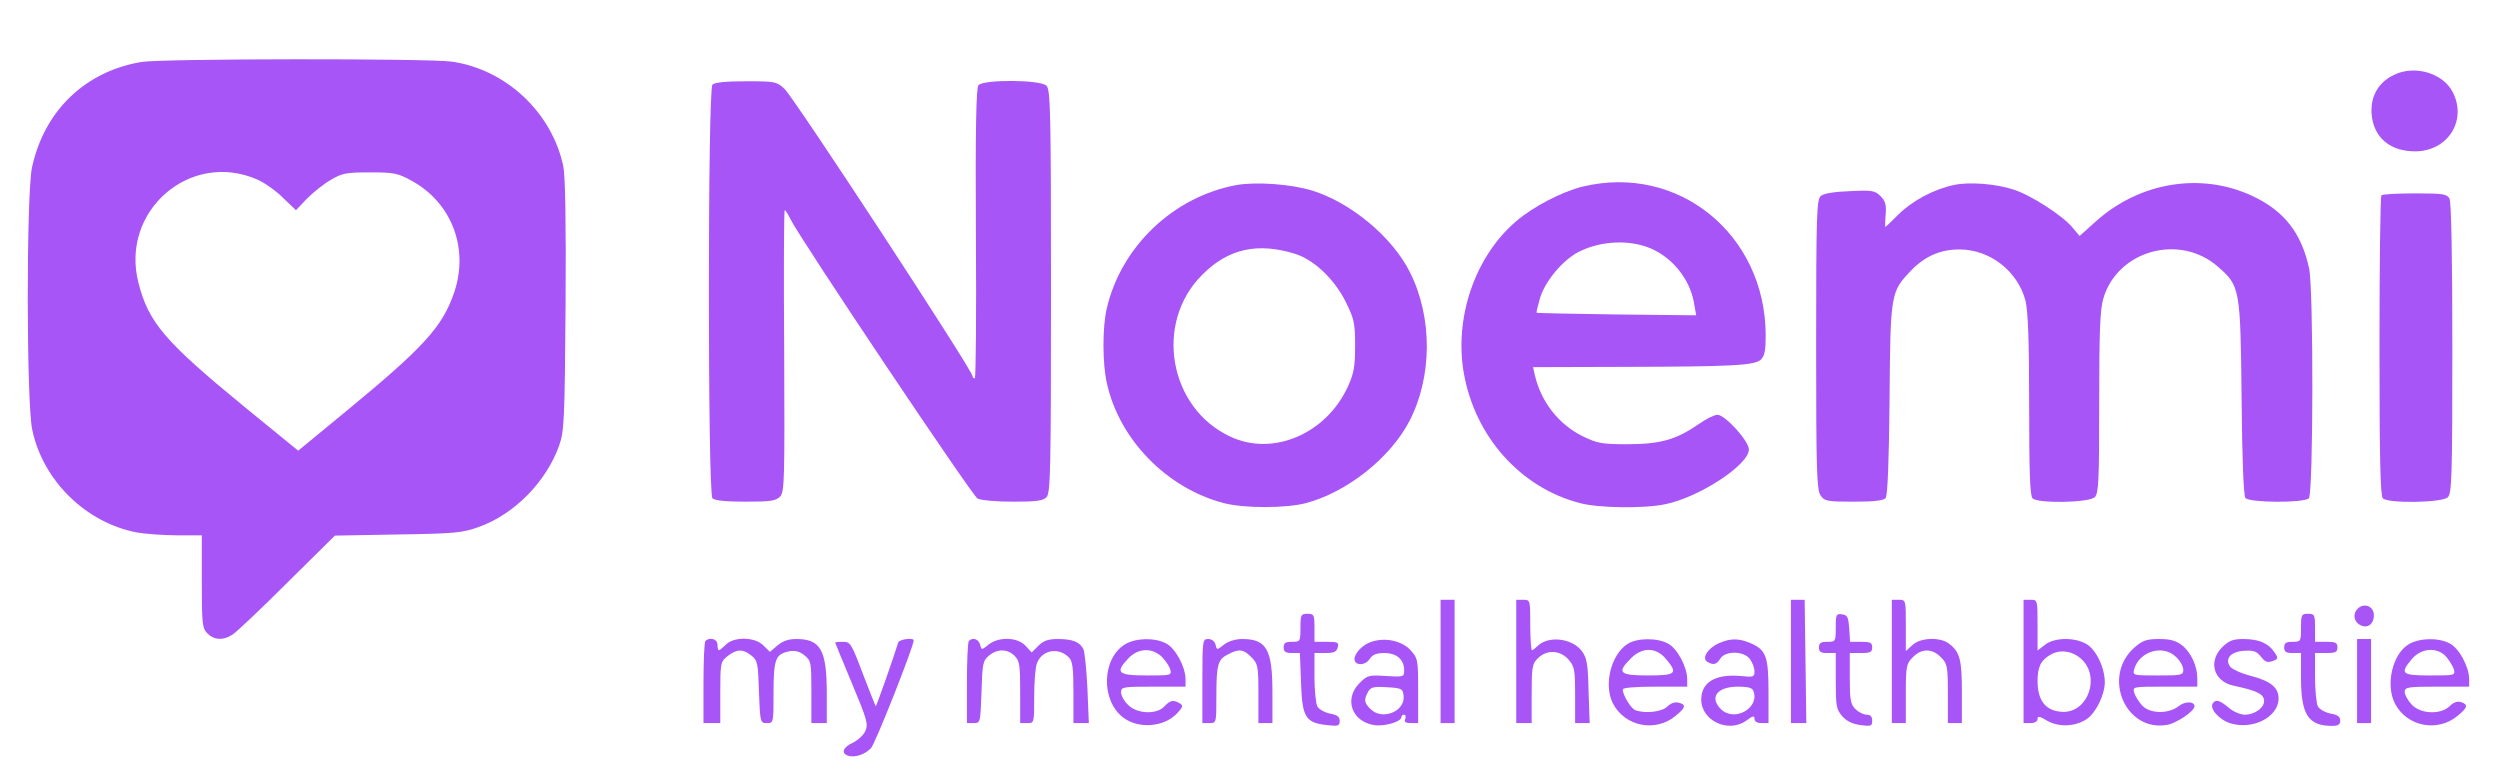
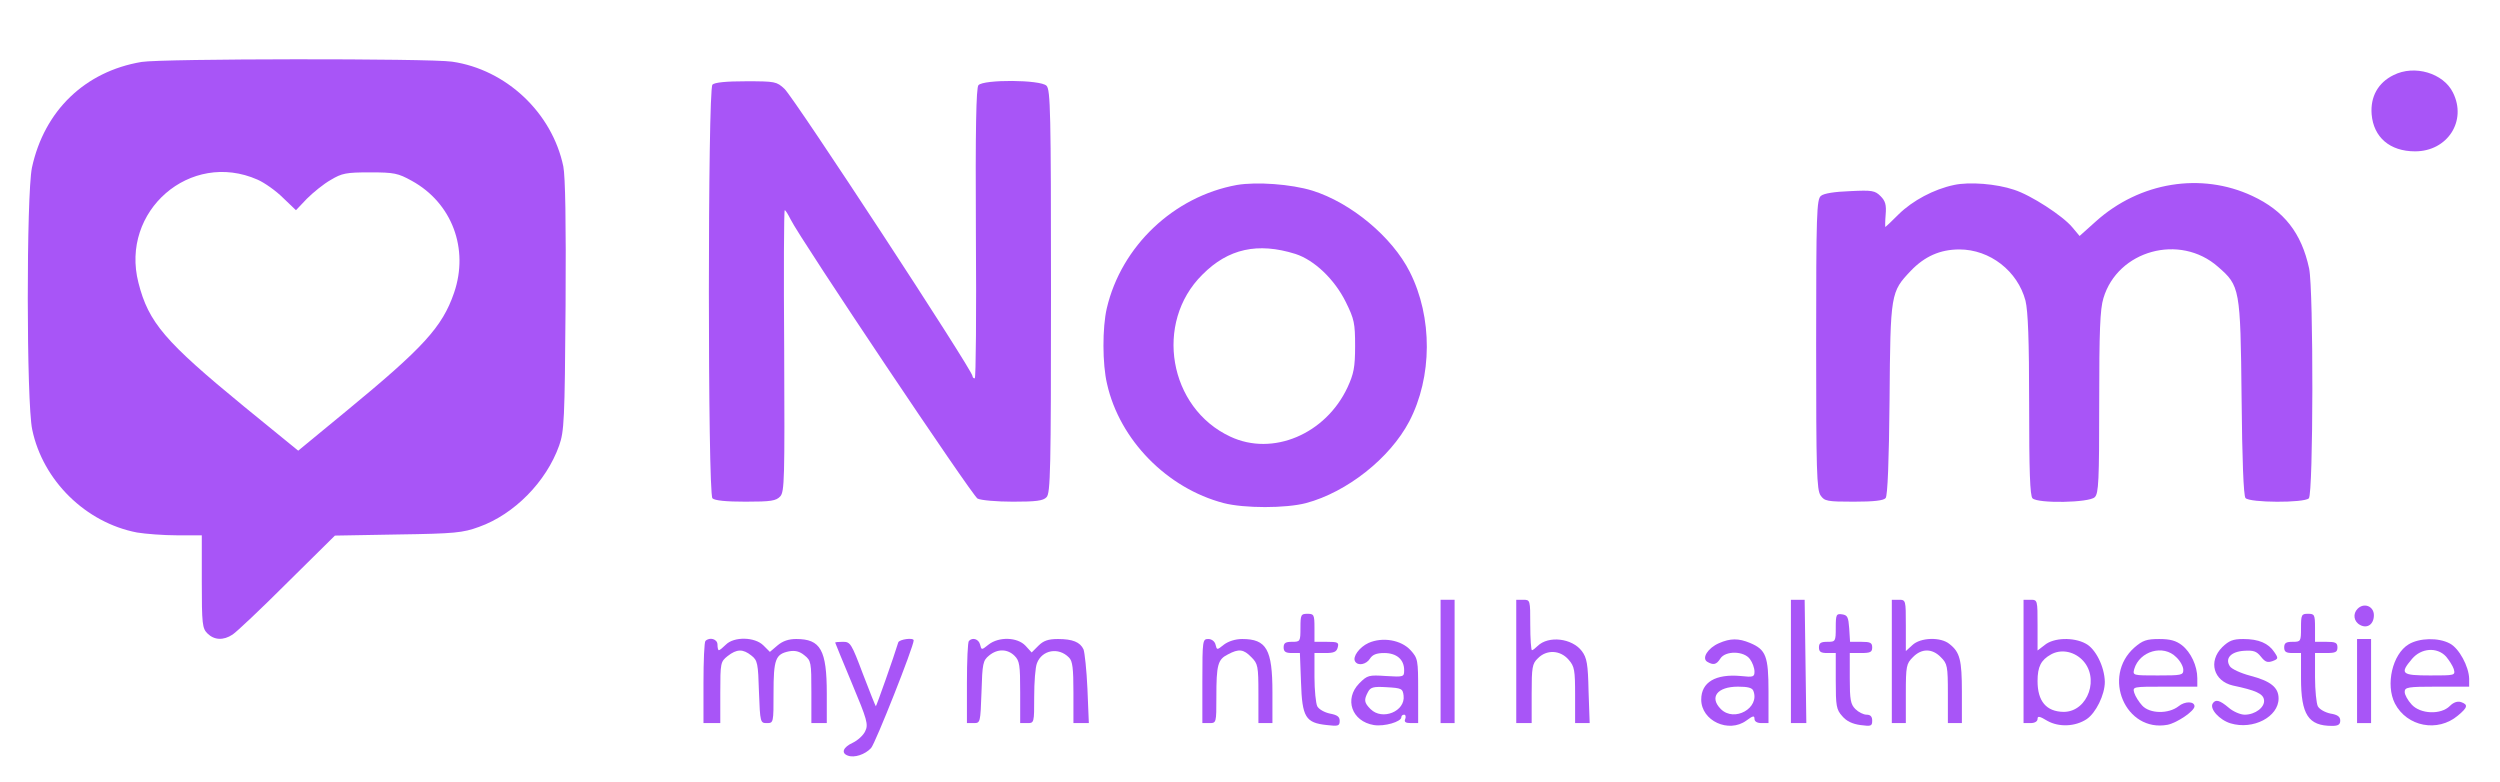
<svg xmlns="http://www.w3.org/2000/svg" version="1.0" width="892pt" height="279pt" viewBox="0 0 892 279" preserveAspectRatio="xMidYMid meet">
  <g transform="translate(0,279) scale(0.1,-0.1)" fill="#a855f7" stroke="none">
    <path d="M505 2569 c-202 -34 -347 -174 -391 -377 -20 -97 -20 -838 1 -935 38 -182 191 -332 374 -367 30 -5 94 -10 142 -10 l89 0 0 -165 c0 -152 2 -167 20 -185 24 -24 57 -26 90 -4 14 9 102 92 195 185 l170 168 225 4 c204 3 231 6 289 27 126 45 240 161 286 290 18 51 20 89 23 499 2 301 -1 461 -8 497 -40 192 -204 346 -397 374 -82 12 -1037 11 -1108 -1z m414 -420 c25 -11 66 -40 91 -65 l46 -44 39 41 c22 22 60 53 85 67 40 24 55 27 140 27 87 0 100 -3 149 -30 144 -79 205 -243 151 -400 -42 -122 -109 -195 -386 -423 l-170 -140 -195 159 c-280 230 -339 298 -375 440 -66 256 185 474 425 368z" />
    <path d="M8540 2522 c-55 -27 -83 -77 -78 -140 7 -82 65 -132 155 -132 116 0 186 109 135 210 -34 69 -137 100 -212 62z" />
    <path d="M2542 2488 c-17 -17 -17 -1459 0 -1476 8 -8 49 -12 118 -12 92 0 109 3 124 19 15 17 16 61 14 520 -2 275 -1 501 2 501 3 0 12 -15 21 -33 35 -71 648 -986 667 -996 12 -6 68 -11 126 -11 82 0 108 3 120 16 14 14 16 94 16 734 0 640 -2 720 -16 734 -21 22 -225 23 -243 2 -8 -10 -11 -154 -9 -530 2 -284 0 -516 -4 -516 -5 0 -8 4 -8 8 0 21 -635 991 -671 1025 -28 26 -33 27 -137 27 -71 0 -112 -4 -120 -12z" />
    <path d="M4413 2130 c-225 -41 -412 -218 -464 -440 -16 -69 -16 -199 1 -270 45 -200 214 -372 416 -425 73 -19 222 -19 294 0 146 39 299 160 368 291 83 159 84 372 2 534 -63 125 -210 247 -348 290 -75 23 -198 32 -269 20z m209 -246 c68 -22 140 -91 180 -172 30 -61 33 -75 33 -157 0 -76 -5 -99 -27 -147 -78 -167 -267 -247 -418 -176 -220 102 -273 407 -100 578 92 93 198 116 332 74z" />
-     <path d="M5646 2124 c-73 -18 -177 -72 -237 -124 -146 -125 -221 -343 -186 -542 40 -226 202 -408 414 -463 67 -18 229 -20 305 -4 122 25 298 141 298 195 0 31 -85 124 -112 124 -11 0 -40 -14 -65 -32 -83 -57 -136 -72 -253 -73 -95 0 -110 3 -162 28 -86 42 -150 123 -172 220 l-6 27 327 1 c387 1 462 5 486 26 13 13 17 32 17 87 -1 360 -312 613 -654 530z m243 -220 c80 -34 143 -113 156 -200 l7 -39 -284 3 c-155 2 -284 5 -285 6 -2 2 4 25 12 53 18 60 81 135 137 164 79 40 180 45 257 13z" />
    <path d="M6972 2130 c-72 -15 -148 -56 -197 -104 -25 -25 -47 -46 -48 -46 -1 0 -1 20 1 44 3 35 -1 49 -18 66 -20 20 -30 22 -109 18 -55 -2 -94 -8 -104 -17 -15 -12 -17 -62 -17 -530 0 -451 2 -519 16 -539 14 -20 23 -22 118 -22 72 0 107 4 114 13 7 8 12 132 14 352 3 380 4 383 76 459 49 51 104 76 173 76 109 0 208 -77 236 -183 9 -38 13 -138 13 -372 0 -236 3 -324 12 -333 19 -19 202 -16 222 4 14 13 16 58 16 338 0 255 3 333 15 372 51 171 273 232 409 112 78 -68 80 -76 84 -468 2 -219 7 -350 14 -357 14 -17 209 -18 226 -1 16 16 17 743 1 820 -27 126 -89 206 -203 259 -182 85 -401 50 -558 -91 l-58 -52 -26 31 c-34 41 -148 115 -208 134 -62 21 -159 29 -214 17z" />
-     <path d="M8497 2093 c-4 -3 -7 -245 -7 -538 0 -400 3 -534 12 -543 19 -19 212 -16 232 4 14 14 16 76 16 530 0 336 -4 522 -10 535 -10 17 -22 19 -124 19 -62 0 -116 -3 -119 -7z" />
+     <path d="M8497 2093 z" />
    <path d="M5140 430 l0 -220 25 0 25 0 0 220 0 220 -25 0 -25 0 0 -220z" />
    <path d="M5410 430 l0 -220 28 0 27 0 0 105 c0 94 2 107 22 126 31 32 80 30 110 -5 21 -24 23 -37 23 -127 l0 -99 26 0 26 0 -4 114 c-2 97 -6 119 -24 143 -35 46 -119 56 -158 18 -8 -8 -17 -15 -20 -15 -3 0 -6 41 -6 90 0 89 0 90 -25 90 l-25 0 0 -220z" />
    <path d="M6390 430 l0 -220 28 0 27 0 -3 220 -3 220 -24 0 -25 0 0 -220z" />
    <path d="M6750 430 l0 -220 25 0 25 0 0 105 c0 99 2 107 25 130 31 32 69 32 100 0 23 -23 25 -31 25 -130 l0 -105 25 0 25 0 0 111 c0 114 -7 142 -44 171 -31 26 -104 24 -133 -4 l-23 -21 0 91 c0 91 0 92 -25 92 l-25 0 0 -220z" />
    <path d="M7220 430 l0 -220 25 0 c15 0 25 6 25 15 0 11 7 10 35 -7 41 -23 99 -21 140 6 33 22 65 87 65 133 -1 54 -33 119 -69 137 -43 23 -113 21 -145 -5 l-26 -20 0 90 c0 90 0 91 -25 91 l-25 0 0 -220z m207 8 c67 -63 24 -188 -64 -188 -62 1 -93 38 -93 110 0 51 12 75 48 95 34 19 78 12 109 -17z" />
    <path d="M8412 618 c-18 -18 -14 -46 9 -58 26 -14 49 3 49 35 0 32 -35 46 -58 23z" />
    <path d="M4640 550 c0 -49 -1 -50 -30 -50 -23 0 -30 -4 -30 -20 0 -15 7 -20 29 -20 l29 0 4 -105 c4 -124 16 -144 92 -152 41 -5 46 -3 46 15 0 15 -9 21 -35 26 -19 4 -39 15 -45 26 -5 10 -10 57 -10 104 l0 86 39 0 c30 0 40 4 44 20 5 18 0 20 -39 20 l-44 0 0 50 c0 47 -2 50 -25 50 -23 0 -25 -3 -25 -50z" />
    <path d="M6550 551 c0 -50 -1 -51 -30 -51 -23 0 -30 -4 -30 -20 0 -16 7 -20 30 -20 l30 0 0 -99 c0 -89 2 -103 23 -126 15 -18 36 -28 65 -32 38 -5 42 -4 42 16 0 14 -6 21 -20 21 -11 0 -29 9 -40 20 -17 17 -20 33 -20 110 l0 90 40 0 c33 0 40 3 40 20 0 17 -7 20 -39 20 l-40 0 -3 48 c-3 40 -6 47 -25 50 -21 3 -23 0 -23 -47z" />
    <path d="M8210 550 c0 -49 -1 -50 -30 -50 -23 0 -30 -4 -30 -20 0 -16 7 -20 30 -20 l30 0 0 -90 c0 -130 26 -170 111 -170 22 0 29 5 29 19 0 14 -10 21 -35 25 -19 4 -39 15 -45 26 -5 10 -10 57 -10 104 l0 86 40 0 c33 0 40 3 40 20 0 17 -7 20 -40 20 l-40 0 0 50 c0 47 -2 50 -25 50 -23 0 -25 -3 -25 -50z" />
    <path d="M2517 503 c-4 -3 -7 -71 -7 -150 l0 -143 30 0 30 0 0 109 c0 106 1 110 26 130 33 26 55 26 85 2 22 -17 24 -28 27 -130 4 -109 5 -111 28 -111 24 0 24 1 24 108 0 120 7 138 55 148 22 4 38 0 55 -14 24 -19 25 -25 25 -131 l0 -111 28 0 27 0 0 105 c0 156 -22 195 -109 195 -27 0 -48 -7 -67 -23 l-27 -23 -23 23 c-31 31 -105 32 -134 3 -11 -11 -22 -20 -25 -20 -3 0 -5 9 -5 20 0 20 -28 28 -43 13z" />
    <path d="M3205 498 c-15 -50 -78 -228 -80 -228 -1 0 -22 52 -46 115 -41 109 -45 115 -71 115 -16 0 -28 -1 -28 -3 0 -1 27 -67 60 -146 54 -129 59 -146 47 -170 -6 -14 -27 -33 -44 -41 -35 -16 -43 -37 -18 -46 23 -9 62 4 83 27 15 16 152 362 152 384 0 11 -51 4 -55 -7z" />
    <path d="M3457 503 c-4 -3 -7 -71 -7 -150 l0 -143 24 0 c24 0 24 1 28 111 3 102 5 112 27 130 30 25 66 24 91 -1 18 -18 20 -33 20 -130 l0 -110 25 0 c25 0 25 0 25 94 0 52 4 106 10 120 18 47 77 58 114 20 13 -12 16 -39 16 -125 l0 -109 28 0 27 0 -5 122 c-3 68 -10 131 -14 141 -12 26 -39 37 -91 37 -35 0 -52 -6 -70 -24 l-24 -24 -22 24 c-29 31 -95 33 -132 4 -25 -20 -25 -20 -30 0 -5 20 -27 27 -40 13z" />
-     <path d="M4014 491 c-82 -50 -87 -198 -8 -260 55 -43 147 -36 194 14 21 22 22 28 10 35 -22 14 -35 12 -55 -10 -27 -30 -98 -28 -130 5 -14 13 -25 33 -25 45 0 19 6 20 115 20 l115 0 0 28 c-1 44 -36 109 -69 126 -41 22 -109 20 -147 -3z m130 -43 c13 -13 27 -33 31 -45 6 -23 5 -23 -84 -23 -103 0 -114 10 -64 62 34 35 81 38 117 6z" />
    <path d="M4290 360 l0 -150 25 0 c25 0 25 1 25 93 0 115 5 134 41 152 39 21 56 19 84 -10 23 -23 25 -31 25 -130 l0 -105 25 0 25 0 0 110 c0 153 -21 190 -108 190 -24 0 -49 -8 -65 -20 -25 -20 -25 -20 -30 0 -3 12 -14 20 -26 20 -20 0 -21 -4 -21 -150z" />
    <path d="M4883 496 c-33 -15 -58 -50 -48 -66 10 -17 40 -11 53 10 9 14 23 20 51 20 44 0 71 -23 71 -61 0 -24 -1 -25 -65 -21 -61 4 -66 3 -95 -26 -55 -56 -27 -136 52 -149 38 -6 98 12 98 28 0 5 4 9 10 9 5 0 7 -7 4 -15 -5 -11 1 -15 20 -15 l26 0 0 115 c0 111 -1 116 -27 145 -34 37 -100 48 -150 26z m125 -188 c7 -56 -76 -90 -118 -48 -23 23 -24 33 -9 61 9 17 19 20 67 17 53 -3 57 -5 60 -30z" />
-     <path d="M5808 493 c-60 -38 -87 -146 -53 -213 43 -83 153 -104 225 -43 35 29 37 39 9 46 -13 3 -28 -2 -40 -14 -19 -19 -79 -26 -114 -13 -16 6 -45 54 -45 74 0 6 41 10 115 10 l115 0 0 28 c-1 44 -36 109 -69 126 -39 21 -109 20 -143 -1z m136 -54 c44 -52 37 -59 -64 -59 -103 0 -112 10 -61 61 41 41 90 40 125 -2z" />
    <path d="M6133 495 c-39 -17 -62 -53 -42 -66 22 -13 33 -11 47 11 18 29 85 28 106 -2 9 -12 16 -32 16 -44 0 -19 -4 -21 -49 -16 -90 8 -141 -22 -141 -84 0 -76 98 -121 161 -75 23 17 29 19 29 6 0 -9 9 -15 25 -15 l25 0 0 113 c0 126 -9 149 -66 173 -41 17 -70 17 -111 -1z m123 -170 c24 -61 -68 -113 -116 -65 -42 42 -13 80 61 80 35 0 51 -4 55 -15z" />
    <path d="M7616 480 c-118 -104 -32 -304 118 -276 34 7 96 49 96 66 0 18 -34 19 -57 0 -36 -28 -103 -27 -130 3 -11 12 -24 32 -28 45 -6 22 -6 22 109 22 l116 0 0 30 c0 44 -23 93 -55 118 -21 16 -41 22 -81 22 -45 0 -59 -5 -88 -30z m149 -35 c14 -13 25 -33 25 -45 0 -19 -6 -20 -91 -20 -89 0 -90 0 -84 23 19 64 104 89 150 42z" />
    <path d="M7929 481 c-51 -51 -31 -121 38 -137 81 -17 108 -29 111 -51 4 -26 -31 -53 -69 -53 -15 0 -41 11 -57 25 -32 27 -47 31 -57 15 -12 -19 24 -59 64 -71 80 -24 171 23 171 89 0 39 -28 62 -101 81 -34 9 -67 24 -73 34 -18 28 4 52 51 55 33 2 44 -1 60 -21 15 -19 23 -22 41 -16 21 8 22 10 7 32 -21 32 -56 47 -111 47 -37 0 -51 -6 -75 -29z" />
    <path d="M8410 360 l0 -150 25 0 25 0 0 150 0 150 -25 0 -25 0 0 -150z" />
    <path d="M8594 491 c-58 -35 -83 -144 -49 -211 43 -83 153 -104 225 -43 35 29 37 39 11 48 -13 4 -27 -1 -40 -14 -32 -32 -105 -29 -136 5 -14 15 -25 35 -25 45 0 17 10 19 115 19 l115 0 0 28 c-1 44 -36 109 -69 126 -41 22 -109 20 -147 -3z m133 -43 c11 -13 24 -33 28 -45 6 -23 5 -23 -84 -23 -102 0 -110 6 -65 59 33 39 89 43 121 9z" />
  </g>
</svg>